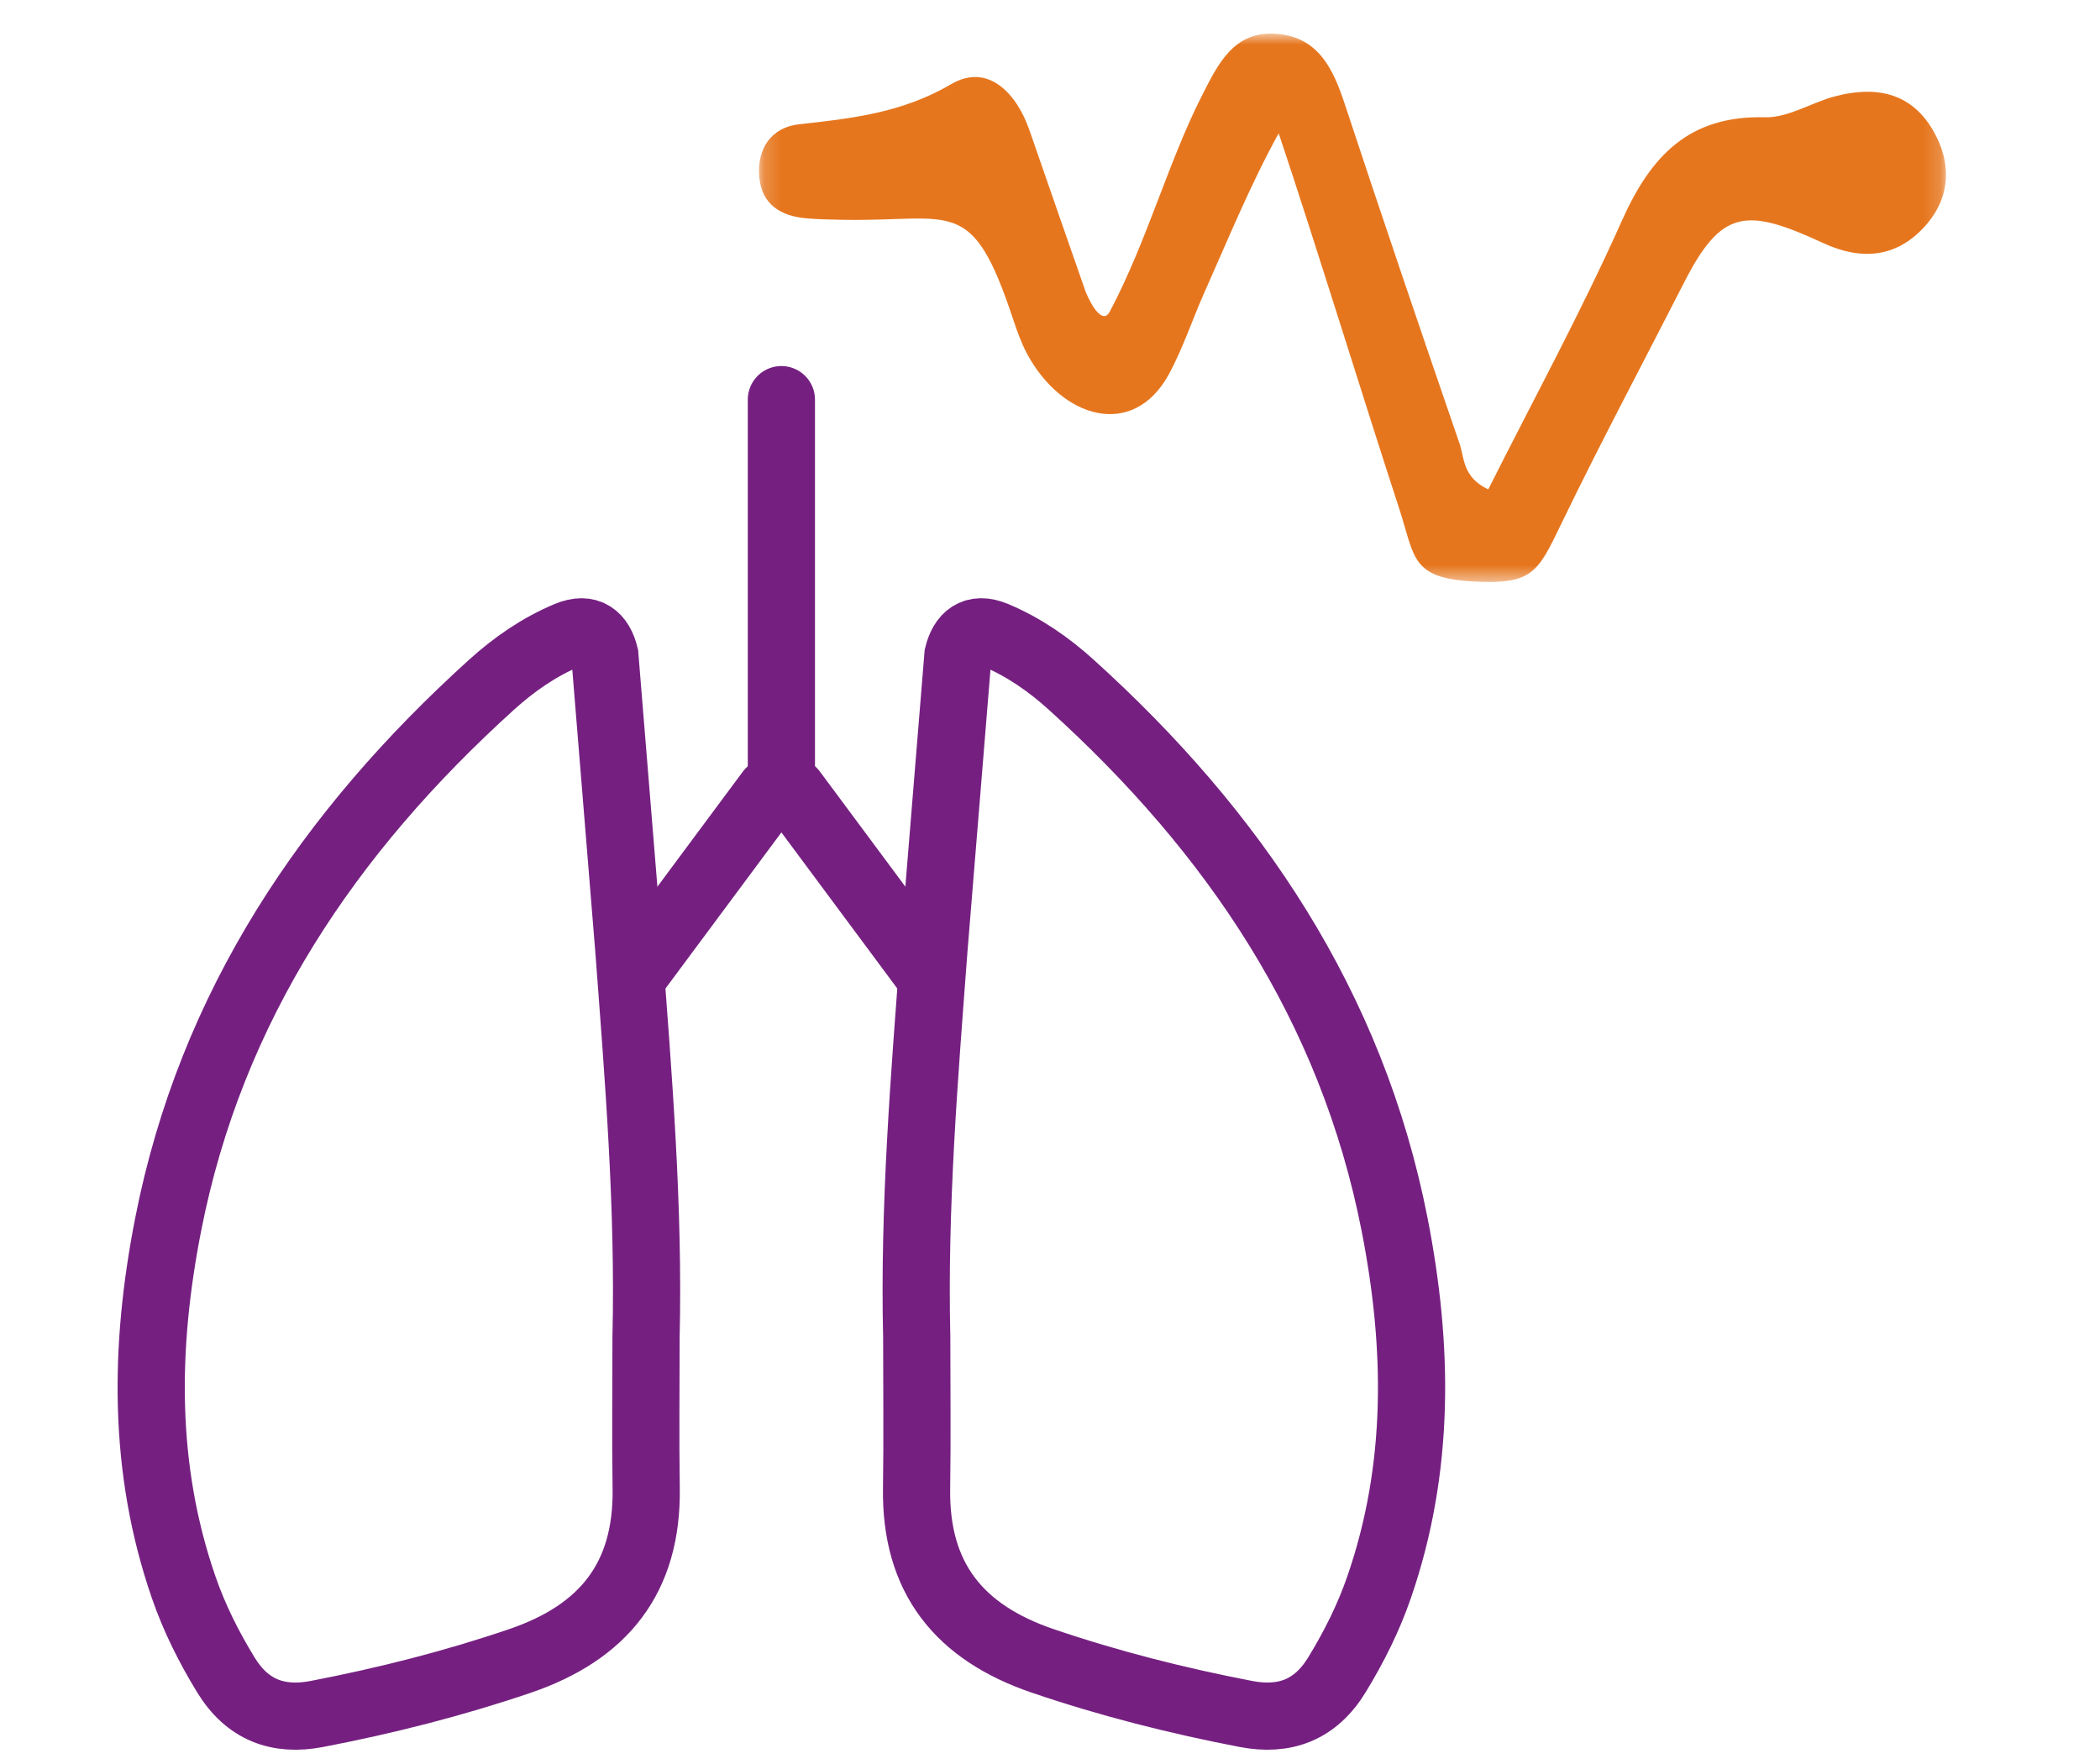
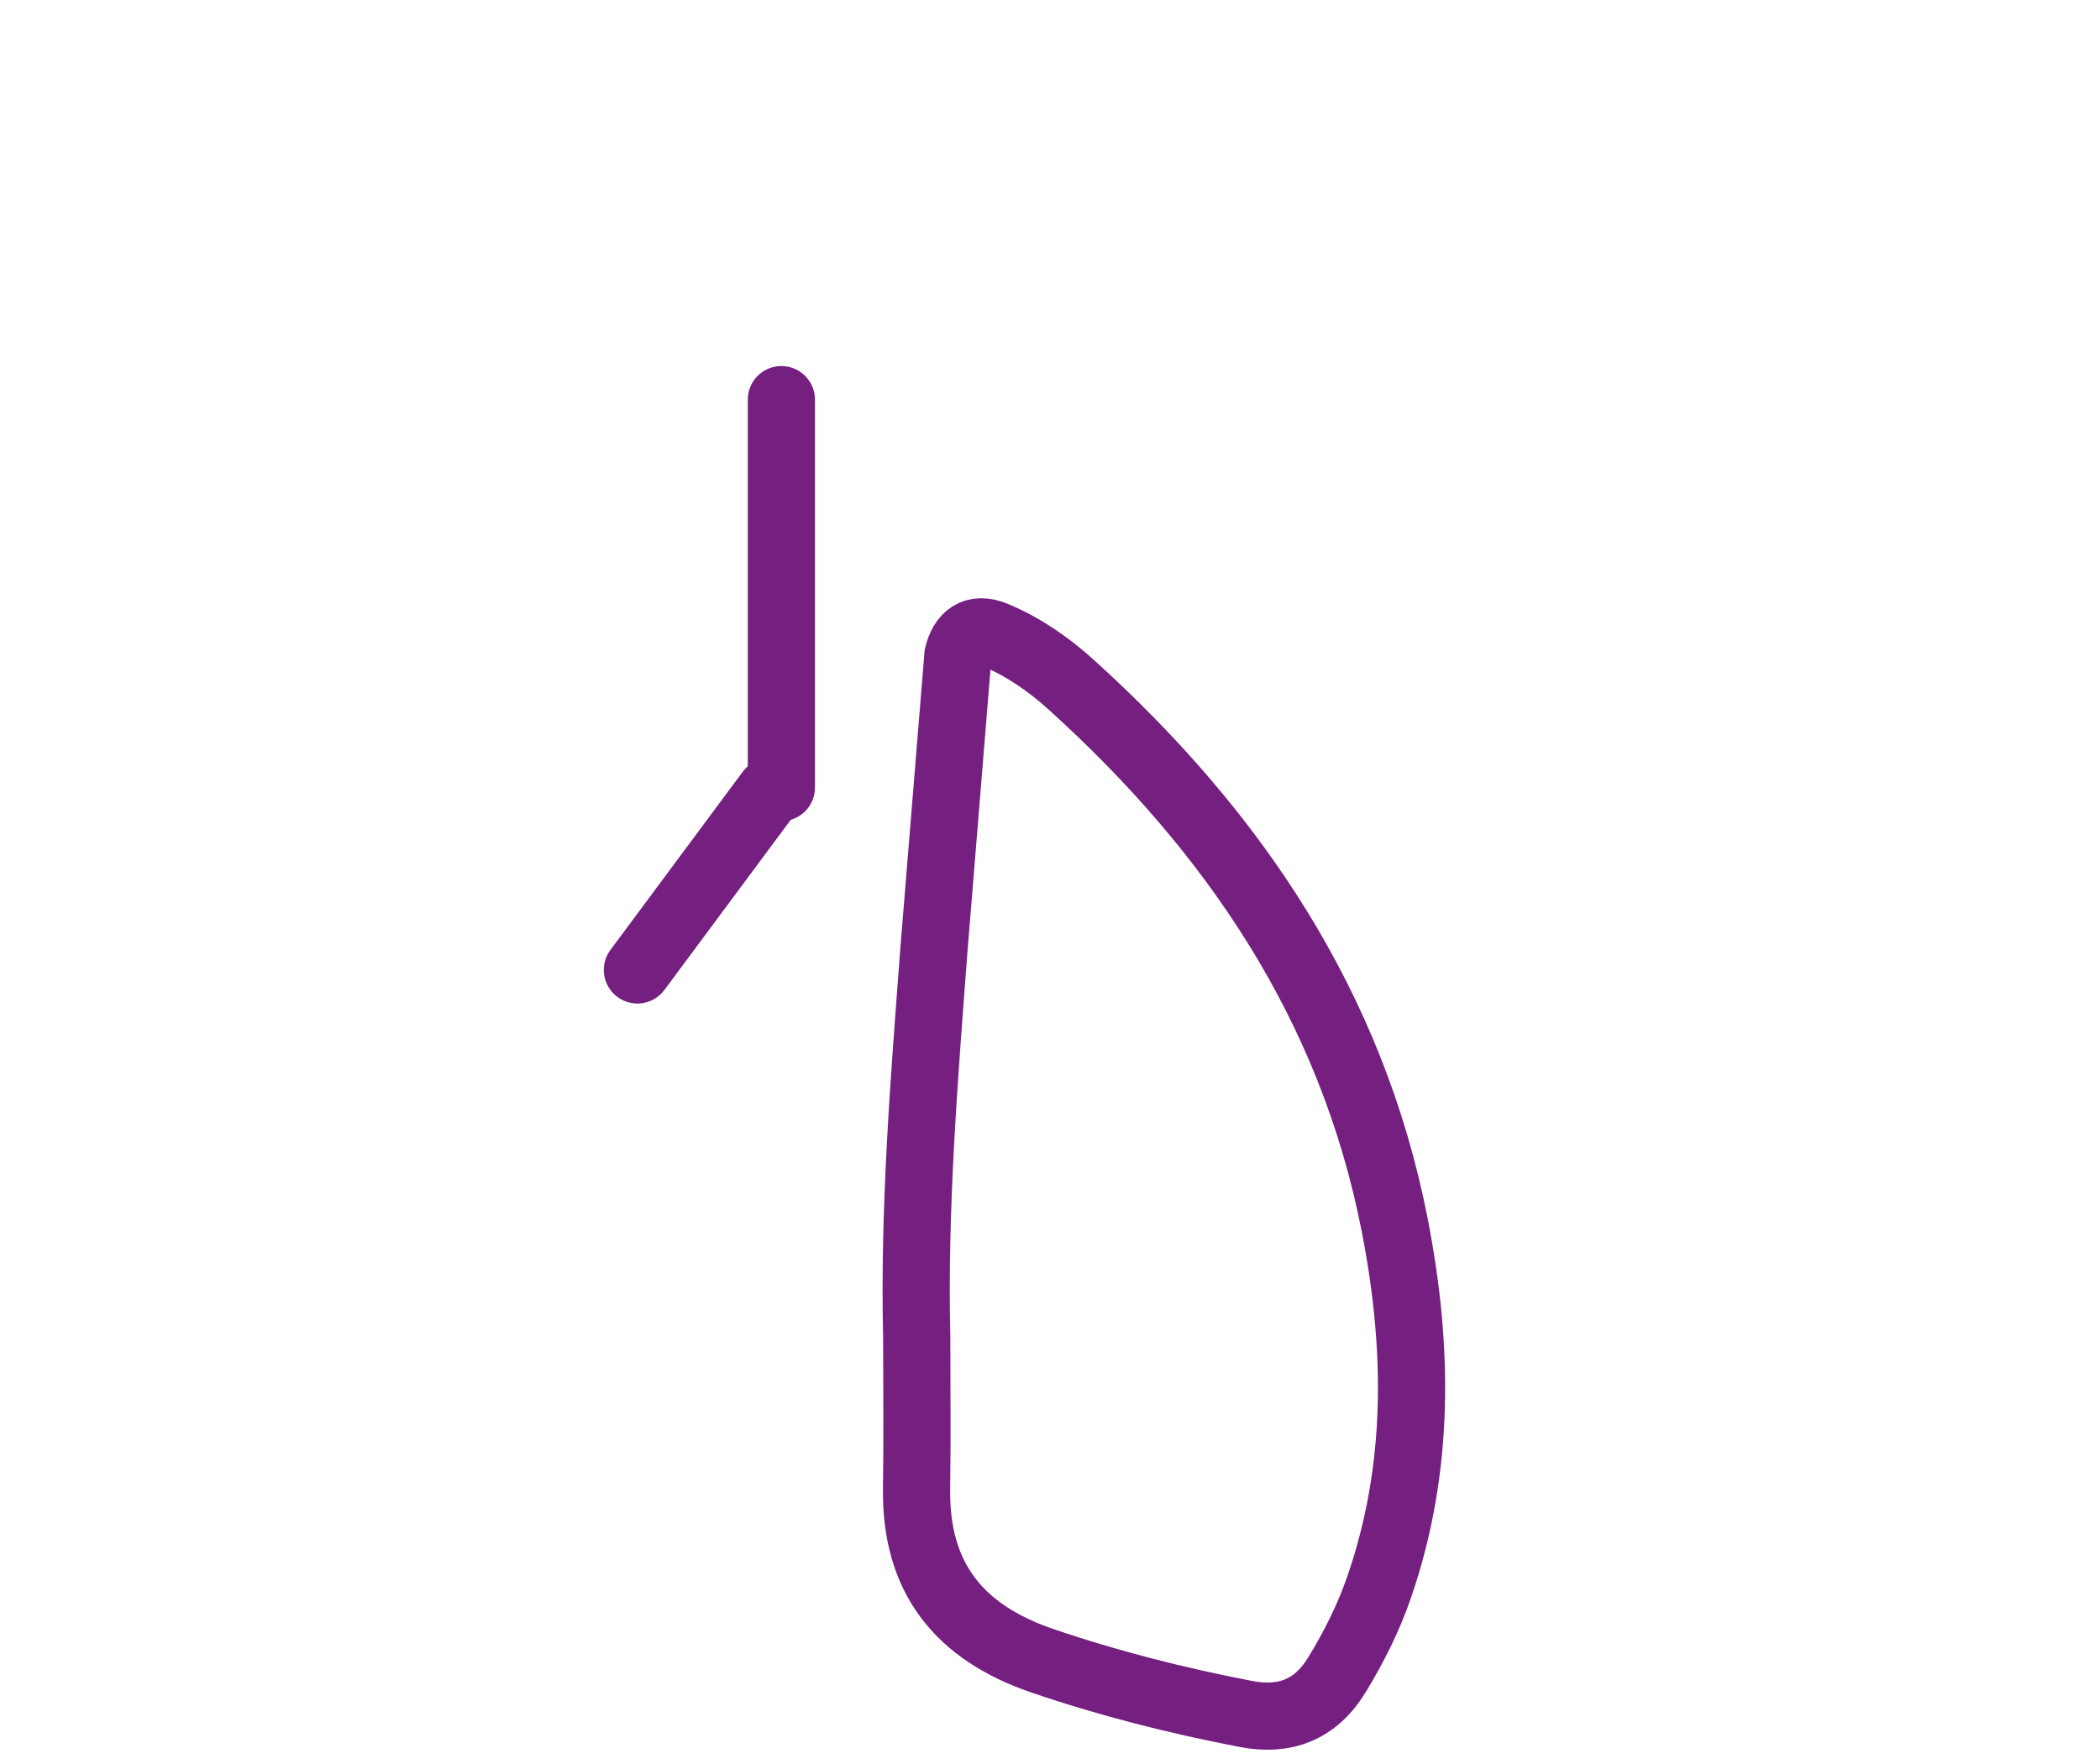
<svg xmlns="http://www.w3.org/2000/svg" xmlns:xlink="http://www.w3.org/1999/xlink" width="125px" height="105px" viewBox="0 0 125 105" version="1.1">
  <title>icon/size/medium/colour/respiratory</title>
  <desc>Created with Sketch.</desc>
  <defs>
    <polygon id="path-1" points="0.177 0.849 70.833 0.849 70.833 33.491 0.177 33.491" />
  </defs>
  <g id="icon/size/medium/colour/respiratory" stroke="none" stroke-width="1" fill="none" fill-rule="evenodd">
    <g id="Group-14" transform="translate(9, 1)">
      <g id="Group-3" transform="translate(36, 0.151)">
        <mask id="mask-2" fill="white">
          <use xlink:href="#path-1" />
        </mask>
        <g id="Clip-2" />
-         <path d="M21.06,17.395 C23.276,13.212 24.549,8.458 26.539,4.552 C27.498,2.671 28.438,0.647 31.02,0.864 C33.49,1.072 34.36,2.963 35.05,5.055 C37.277,11.801 39.563,18.527 41.875,25.245 C42.174,26.113 42.048,27.252 43.587,27.98 C46.263,22.653 49.122,17.413 51.545,11.979 C53.266,8.123 55.541,5.713 60.06,5.83 C61.44,5.866 62.826,4.95 64.238,4.58 C66.569,3.97 68.685,4.305 70.02,6.539 C71.206,8.525 71.129,10.61 69.56,12.336 C67.887,14.177 65.814,14.376 63.529,13.319 C58.954,11.203 57.483,11.273 55.245,15.663 C52.796,20.464 50.255,25.22 47.912,30.072 C46.528,32.937 46.211,33.661 42.655,33.459 C38.957,33.249 39.227,32 38.272,29.082 C36.332,23.154 33.224,13.083 31.113,6.784 C29.441,9.8 28.028,13.26 26.638,16.375 C26.044,17.707 25.363,19.7 24.559,21.156 C22.431,25.01 18.202,23.769 16.129,19.897 C15.785,19.253 15.538,18.551 15.306,17.854 C12.837,10.414 11.758,12.05 5.17,11.933 C4.436,11.919 3.699,11.907 2.968,11.841 C1.471,11.706 0.356,11.024 0.198,9.424 C0.029,7.709 0.911,6.427 2.566,6.246 C5.719,5.901 8.706,5.566 11.619,3.858 C13.772,2.596 15.494,4.338 16.28,6.61 C17.389,9.816 18.508,13.018 19.623,16.221 C20.018,17.169 20.661,18.148 21.06,17.395" id="Fill-1" fill="#E6761E" mask="url(#mask-2)" />
      </g>
      <path d="M46.598,55.437 C46.017,63.147 45.384,70.854 45.567,78.596 C45.567,81.592 45.604,84.587 45.558,87.582 C45.476,92.92 48.083,96.167 53.075,97.866 C57.036,99.215 61.064,100.233 65.159,101.021 C67.469,101.465 69.3,100.788 70.582,98.687 C71.595,97.027 72.454,95.317 73.088,93.481 C75.543,86.377 75.436,79.161 74.014,71.899 C71.463,58.875 64.441,48.51 54.76,39.754 C53.418,38.541 51.93,37.508 50.24,36.799 C48.978,36.271 48.293,36.894 48.02,38.004 L46.598,55.437 Z" id="Stroke-4" stroke="#752081" stroke-width="4" />
-       <path d="M27.002,38.005 C26.729,36.894 26.043,36.272 24.782,36.8 C23.091,37.508 21.603,38.541 20.261,39.755 C10.58,48.511 3.559,58.876 1.007,71.9 C-0.415,79.162 -0.522,86.378 1.933,93.482 C2.567,95.318 3.426,97.028 4.439,98.687 C5.721,100.788 7.552,101.466 9.862,101.022 C13.957,100.234 17.984,99.215 21.946,97.867 C26.938,96.168 29.545,92.921 29.463,87.583 C29.417,84.588 29.455,81.592 29.455,78.597 C29.637,70.855 29.004,63.148 28.423,55.438 L27.002,38.005 Z" id="Stroke-6" stroke="#752081" stroke-width="4" />
      <path d="M37.511,22.788 L37.511,45.877" id="Stroke-8" stroke="#752081" stroke-width="4" stroke-linecap="round" />
-       <path d="M38.197,46.117 L46.081,56.735" id="Stroke-10" stroke="#752081" stroke-width="4" stroke-linecap="round" />
      <path d="M28.941,56.735 L36.826,46.117" id="Stroke-12" stroke="#752081" stroke-width="4" stroke-linecap="round" />
    </g>
  </g>
</svg>